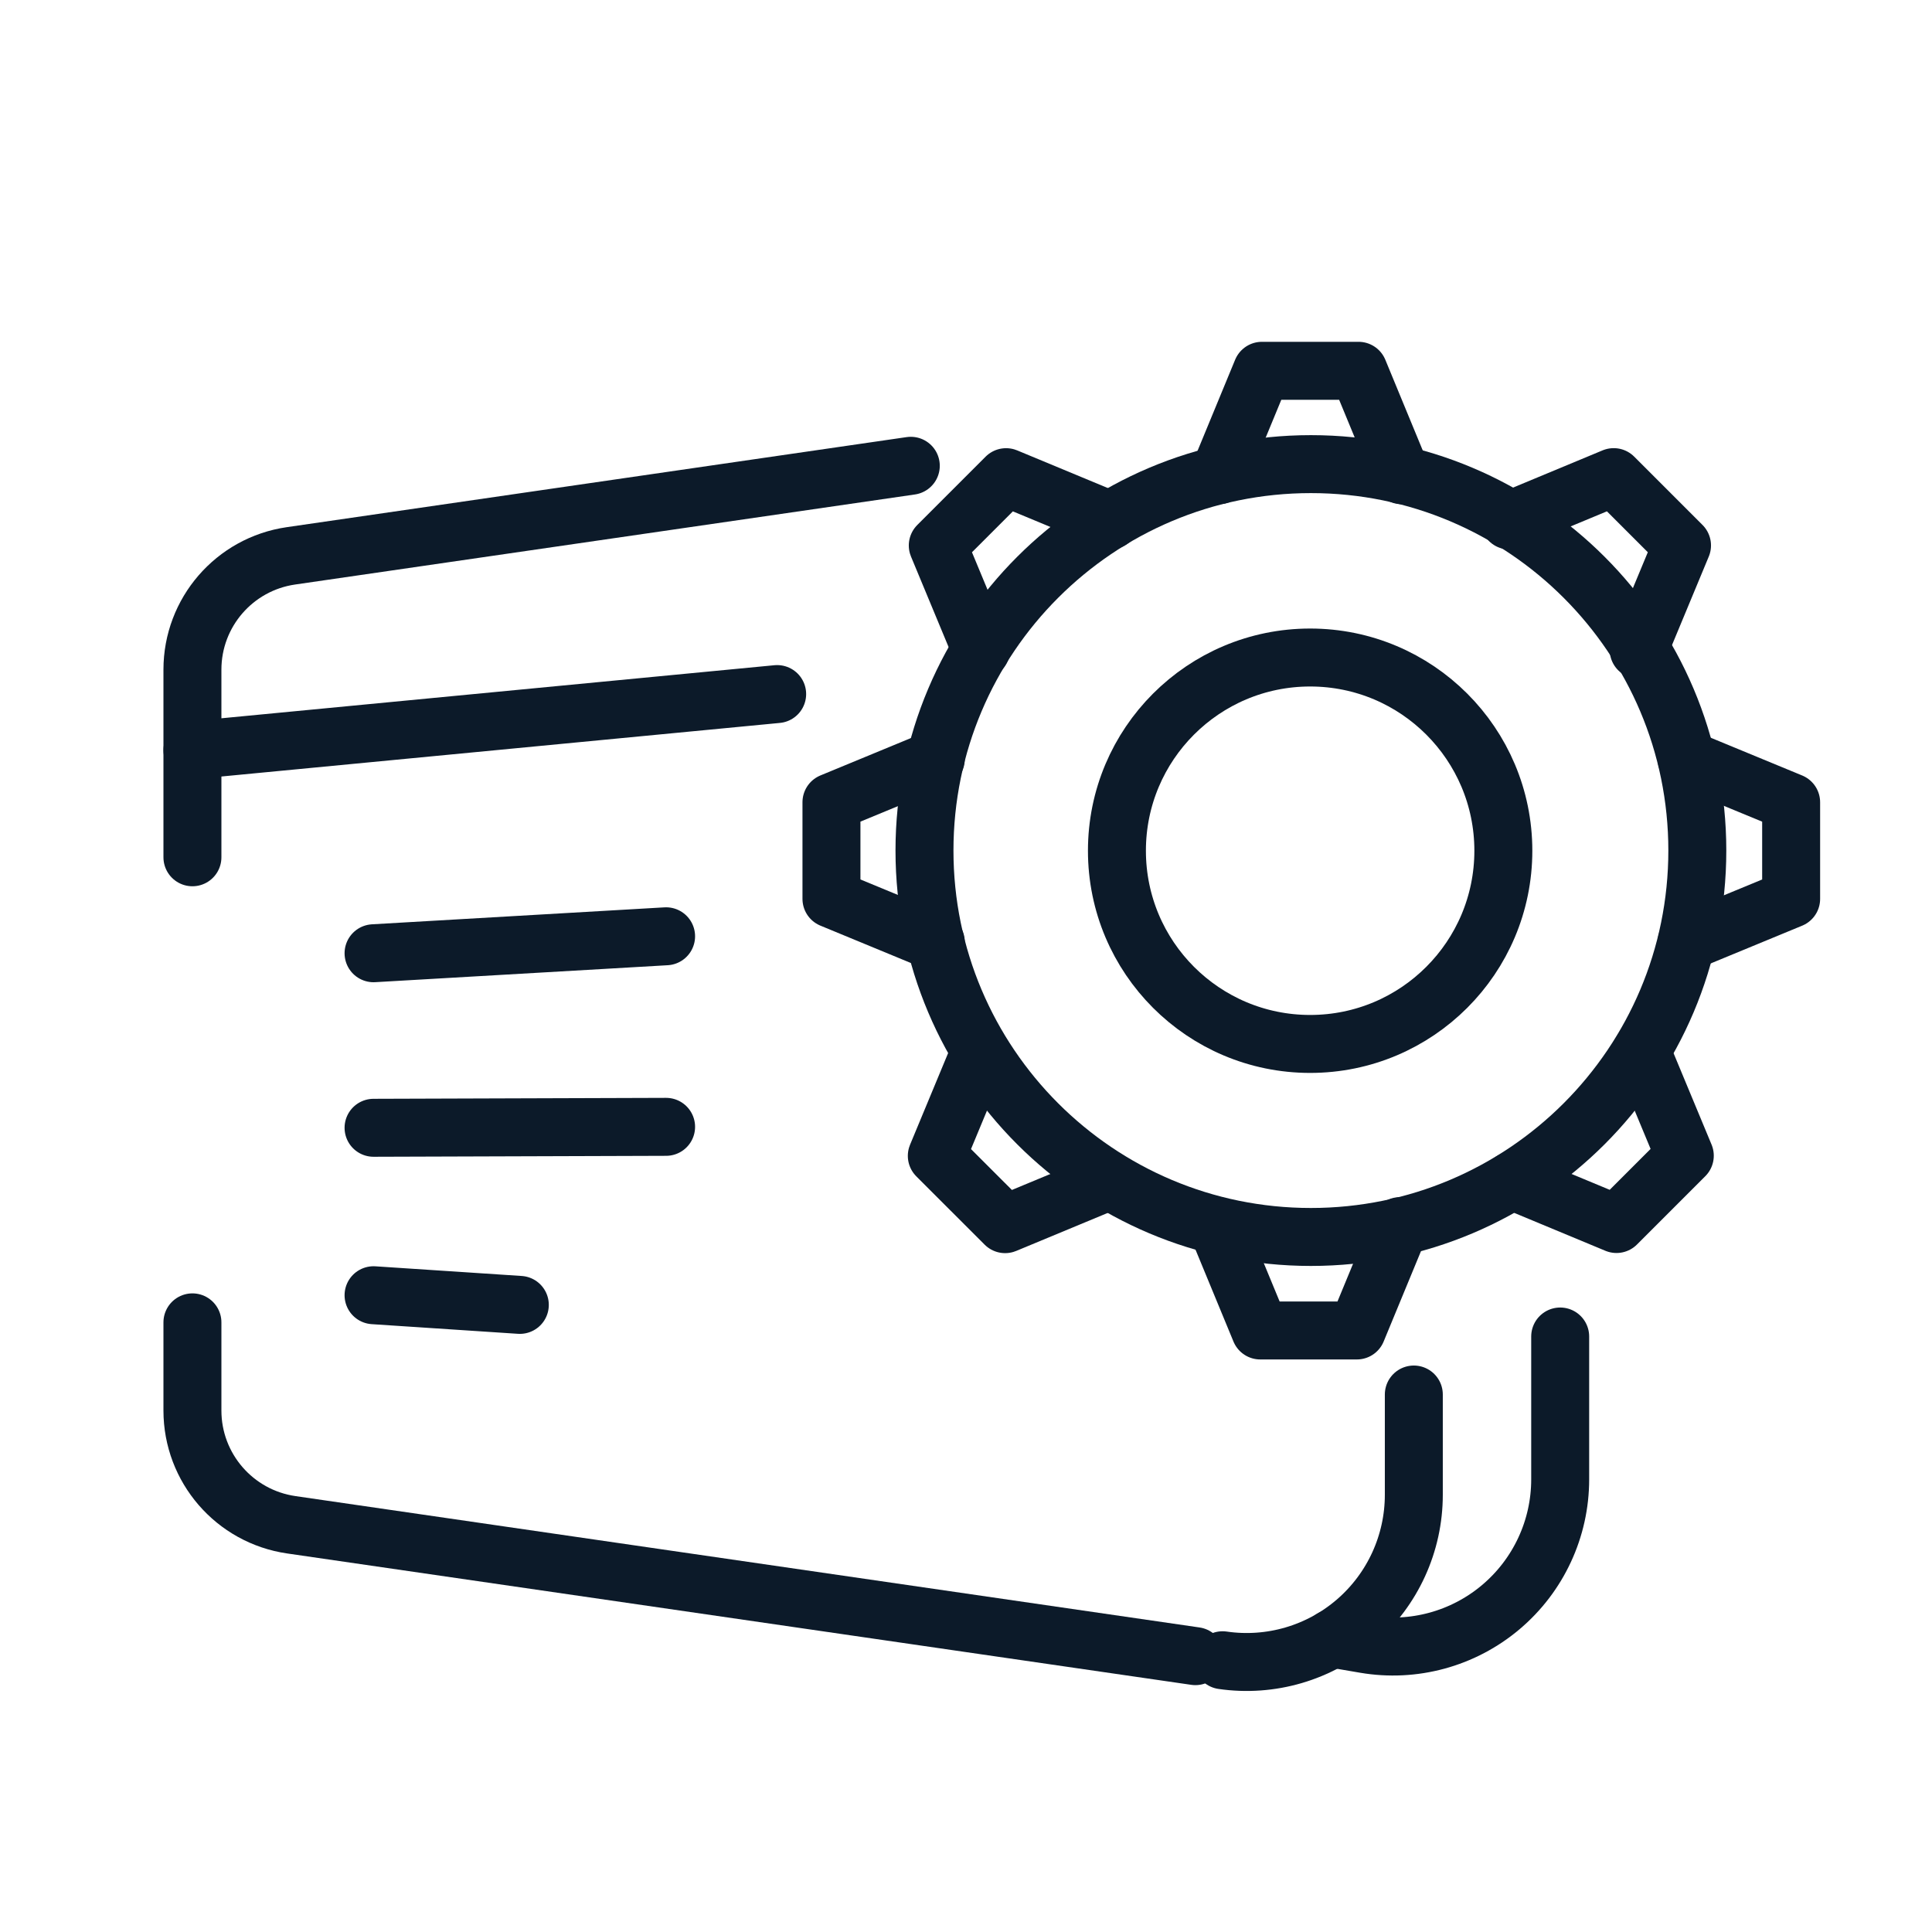
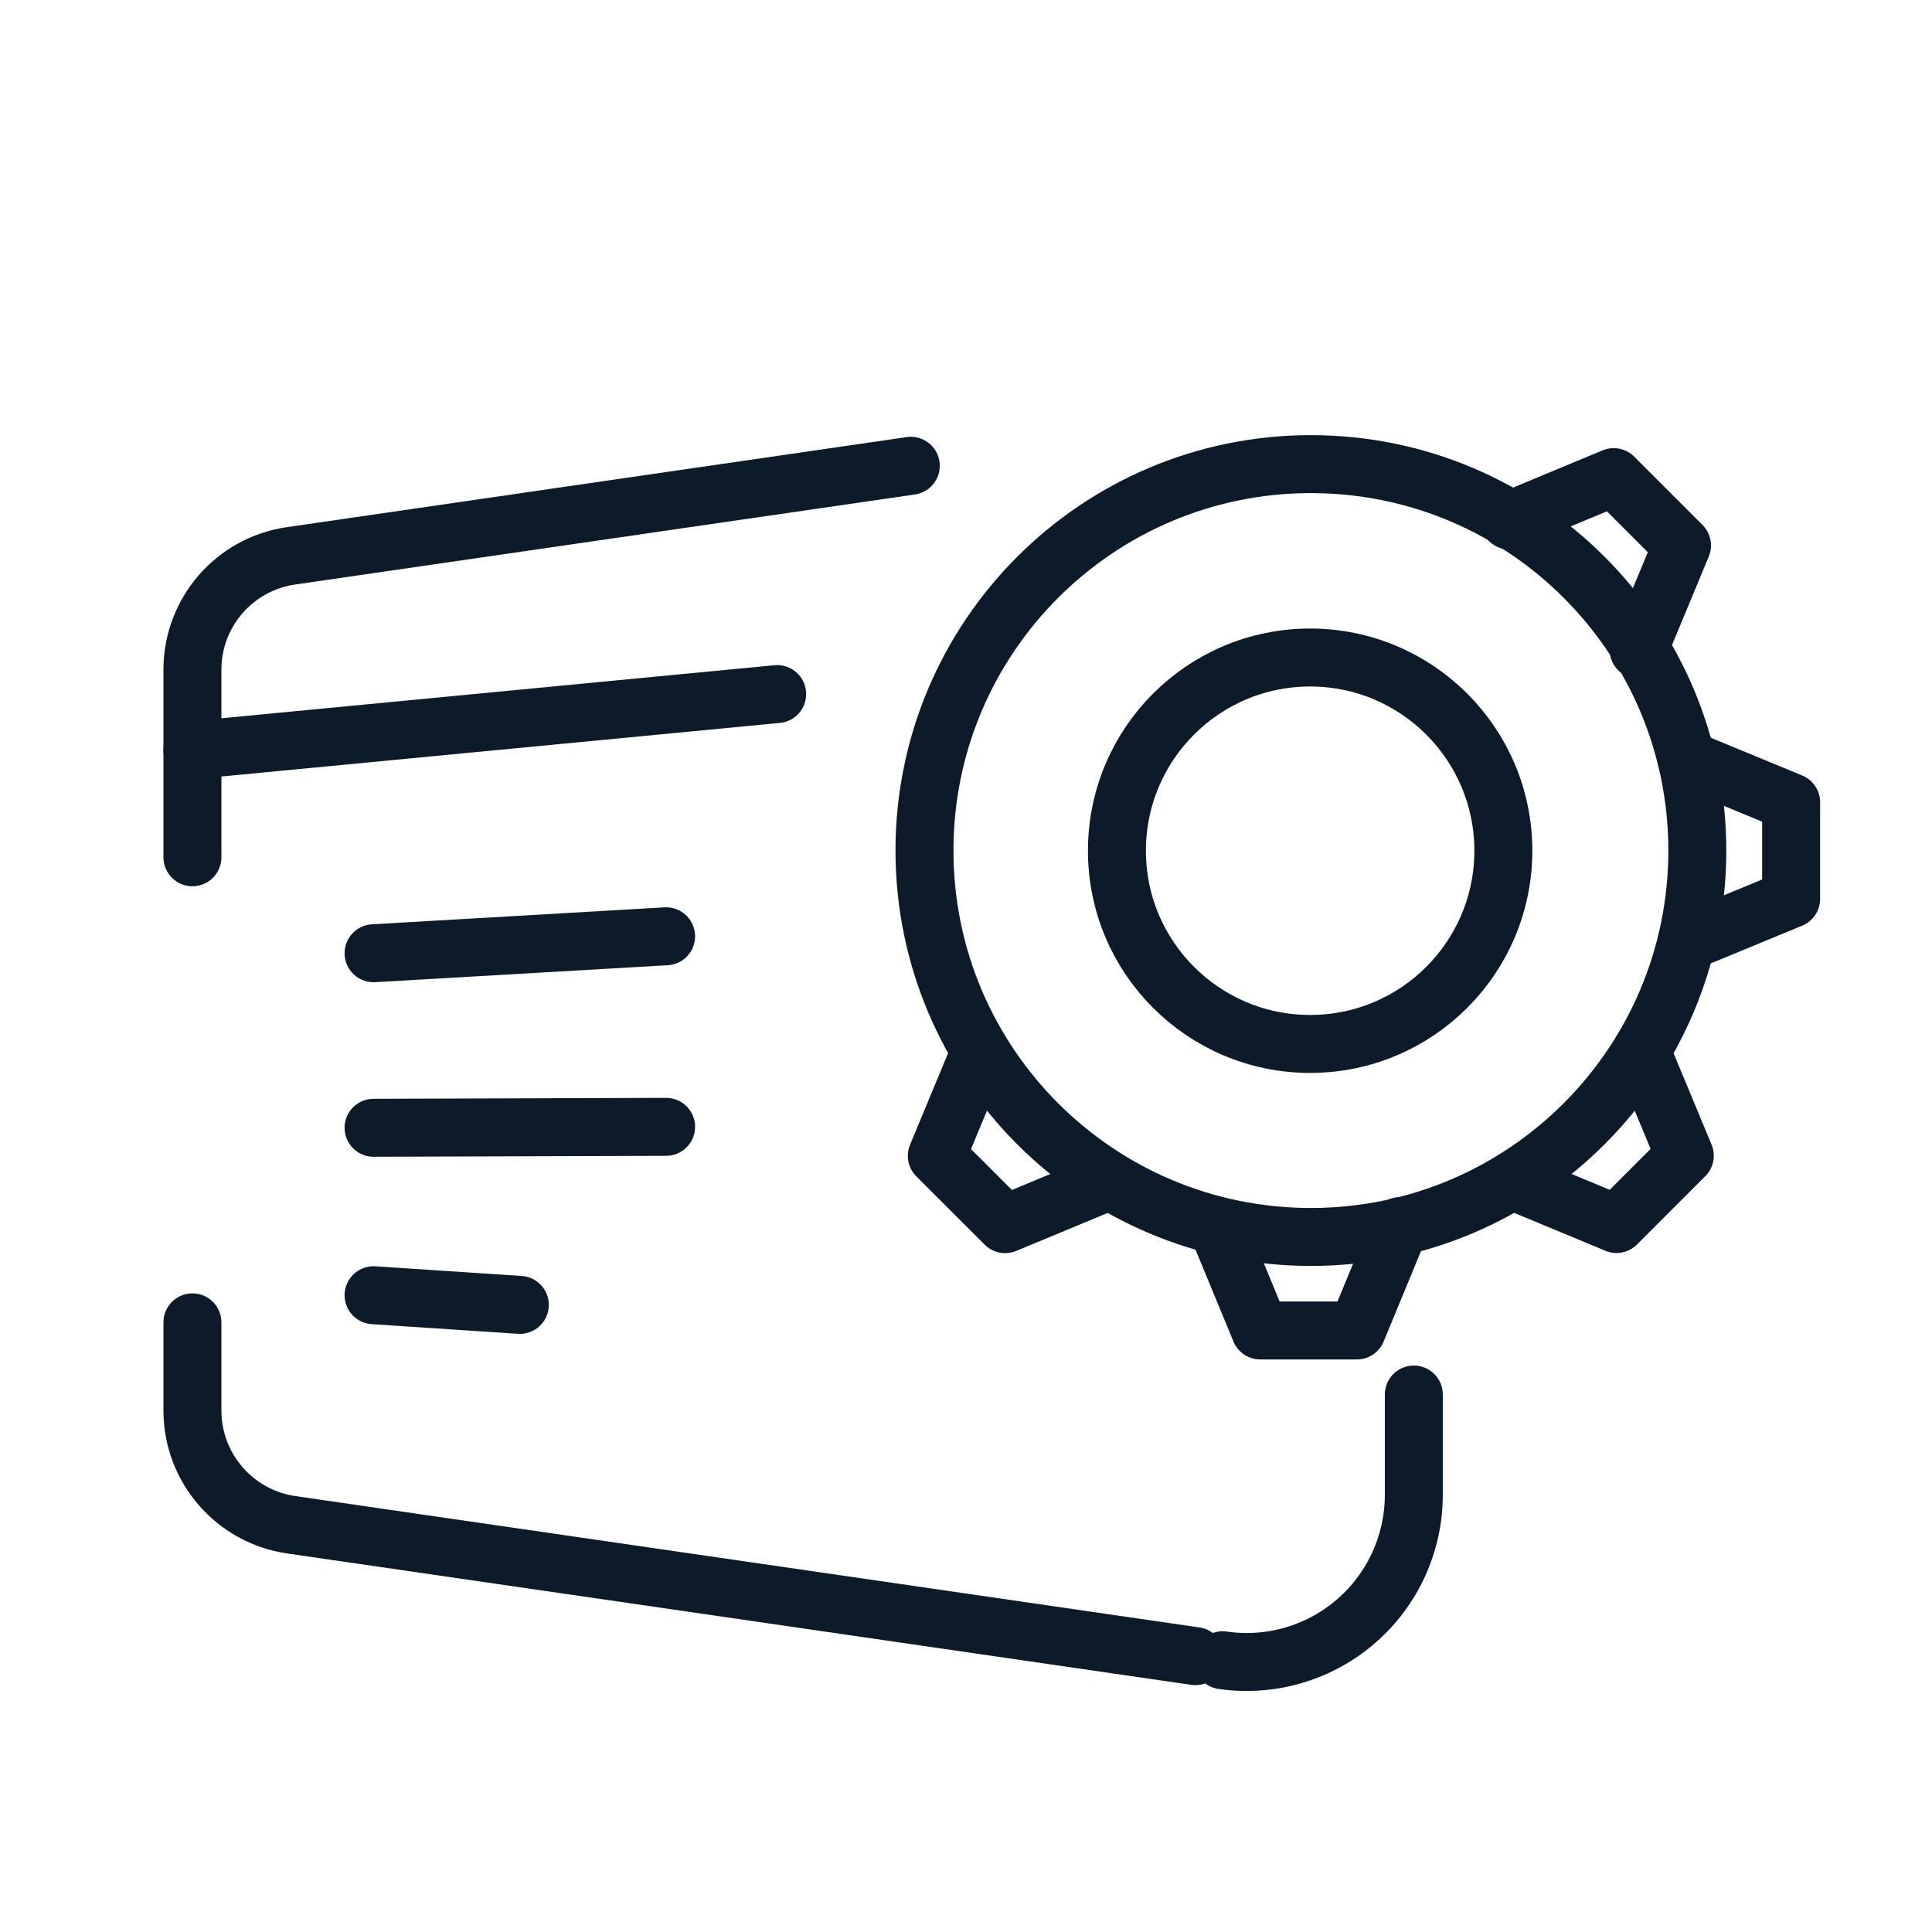
<svg xmlns="http://www.w3.org/2000/svg" width="100" height="100" viewBox="0 0 100 100" fill="none">
  <rect x="0" y="0" width="100" height="100" fill="#808080" stroke="none" />
  <g clip-path="url(#clip0_4946_26462)">
    <path d="M100 0H0V100H100V0Z" fill="white" />
-     <path d="M80.755 69.177C80.755 72.223 80.755 74.068 80.755 76.573C80.755 79.123 79.63 81.543 77.681 83.186C75.733 84.83 73.159 85.531 70.645 85.101L68.945 84.81" stroke="#0C1A29" stroke-width="3" stroke-miterlimit="1.5" stroke-linecap="round" stroke-linejoin="round" />
    <path d="M9.96 68.445V73.009C9.96 75.977 12.139 78.495 15.076 78.922C22.032 79.933 61.874 85.722 61.874 85.722" stroke="#0C1A29" stroke-width="3" stroke-miterlimit="1.5" stroke-linecap="round" stroke-linejoin="round" />
    <path d="M47.143 24.109C47.143 24.109 22.01 27.761 15.056 28.771C12.131 29.196 9.96 31.704 9.96 34.661C9.96 38.955 9.96 44.373 9.96 44.373" stroke="#0C1A29" stroke-width="3" stroke-miterlimit="1.5" stroke-linecap="round" stroke-linejoin="round" />
    <path d="M63.281 85.934C65.767 86.296 68.288 85.559 70.188 83.915C72.087 82.271 73.179 79.883 73.179 77.371C73.179 74.131 73.179 76.3 73.179 72.18" stroke="#0C1A29" stroke-width="3" stroke-miterlimit="1.5" stroke-linecap="round" stroke-linejoin="round" />
    <path d="M9.96 38.829L40.226 35.925" stroke="#0C1A29" stroke-width="3" stroke-miterlimit="1.5" stroke-linecap="round" stroke-linejoin="round" />
    <path d="M19.335 67.041L26.906 67.541" stroke="#0C1A29" stroke-width="3" stroke-miterlimit="1.5" stroke-linecap="round" stroke-linejoin="round" />
    <path d="M19.335 58.374L34.477 58.325" stroke="#0C1A29" stroke-width="3" stroke-miterlimit="1.5" stroke-linecap="round" stroke-linejoin="round" />
    <path d="M34.477 48.462L19.335 49.34" stroke="#0C1A29" stroke-width="3" stroke-miterlimit="1.5" stroke-linecap="round" stroke-linejoin="round" />
    <path d="M71.72 58.038C77.243 58.038 81.72 53.56 81.72 48.037C81.72 42.514 77.243 38.037 71.72 38.037C66.197 38.037 61.72 42.514 61.72 48.037C61.72 53.56 66.197 58.038 71.72 58.038Z" fill="white" />
    <path d="M67.852 64.025C78.898 64.025 87.853 55.07 87.853 44.024C87.853 32.978 78.898 24.023 67.852 24.023C56.806 24.023 47.851 32.978 47.851 44.024C47.851 55.07 56.806 64.025 67.852 64.025Z" stroke="#0C1A29" stroke-width="3" stroke-miterlimit="1.5" stroke-linecap="round" stroke-linejoin="round" />
    <path d="M67.813 54.034C73.336 54.034 77.813 49.556 77.813 44.033C77.813 38.511 73.336 34.033 67.813 34.033C62.29 34.033 57.812 38.511 57.812 44.033C57.812 49.556 62.29 54.034 67.813 54.034Z" stroke="#0C1A29" stroke-width="3" stroke-miterlimit="1.5" stroke-linecap="round" stroke-linejoin="round" />
-     <path d="M63.086 24.597L65.317 19.192H70.317L72.548 24.597" stroke="#0C1A29" stroke-width="3" stroke-miterlimit="1.5" stroke-linecap="round" stroke-linejoin="round" />
    <path d="M78.126 26.941L83.525 24.696L87.061 28.232L84.817 33.632" stroke="#0C1A29" stroke-width="3" stroke-miterlimit="1.5" stroke-linecap="round" stroke-linejoin="round" />
    <path d="M87.304 39.294L92.709 41.526V46.526L87.304 48.757" stroke="#0C1A29" stroke-width="3" stroke-miterlimit="1.5" stroke-linecap="round" stroke-linejoin="round" />
    <path d="M84.96 54.419L87.205 59.819L83.669 63.355L78.269 61.11" stroke="#0C1A29" stroke-width="3" stroke-miterlimit="1.5" stroke-linecap="round" stroke-linejoin="round" />
    <path d="M72.462 63.464L70.231 68.865H65.23L62.999 63.464" stroke="#0C1A29" stroke-width="3" stroke-miterlimit="1.5" stroke-linecap="round" stroke-linejoin="round" />
    <path d="M57.422 61.121L52.025 63.362L48.489 59.827L50.731 54.43" stroke="#0C1A29" stroke-width="3" stroke-miterlimit="1.5" stroke-linecap="round" stroke-linejoin="round" />
-     <path d="M48.437 48.755L43.036 46.524V41.524L48.437 39.293" stroke="#0C1A29" stroke-width="3" stroke-miterlimit="1.5" stroke-linecap="round" stroke-linejoin="round" />
-     <path d="M50.781 33.63L48.539 28.234L52.075 24.698L57.471 26.939" stroke="#0C1A29" stroke-width="3" stroke-miterlimit="1.5" stroke-linecap="round" stroke-linejoin="round" />
  </g>
  <defs>
    <clipPath id="clip0_4946_26462">
      <rect width="100" height="100" fill="white" />
    </clipPath>
  </defs>
</svg>